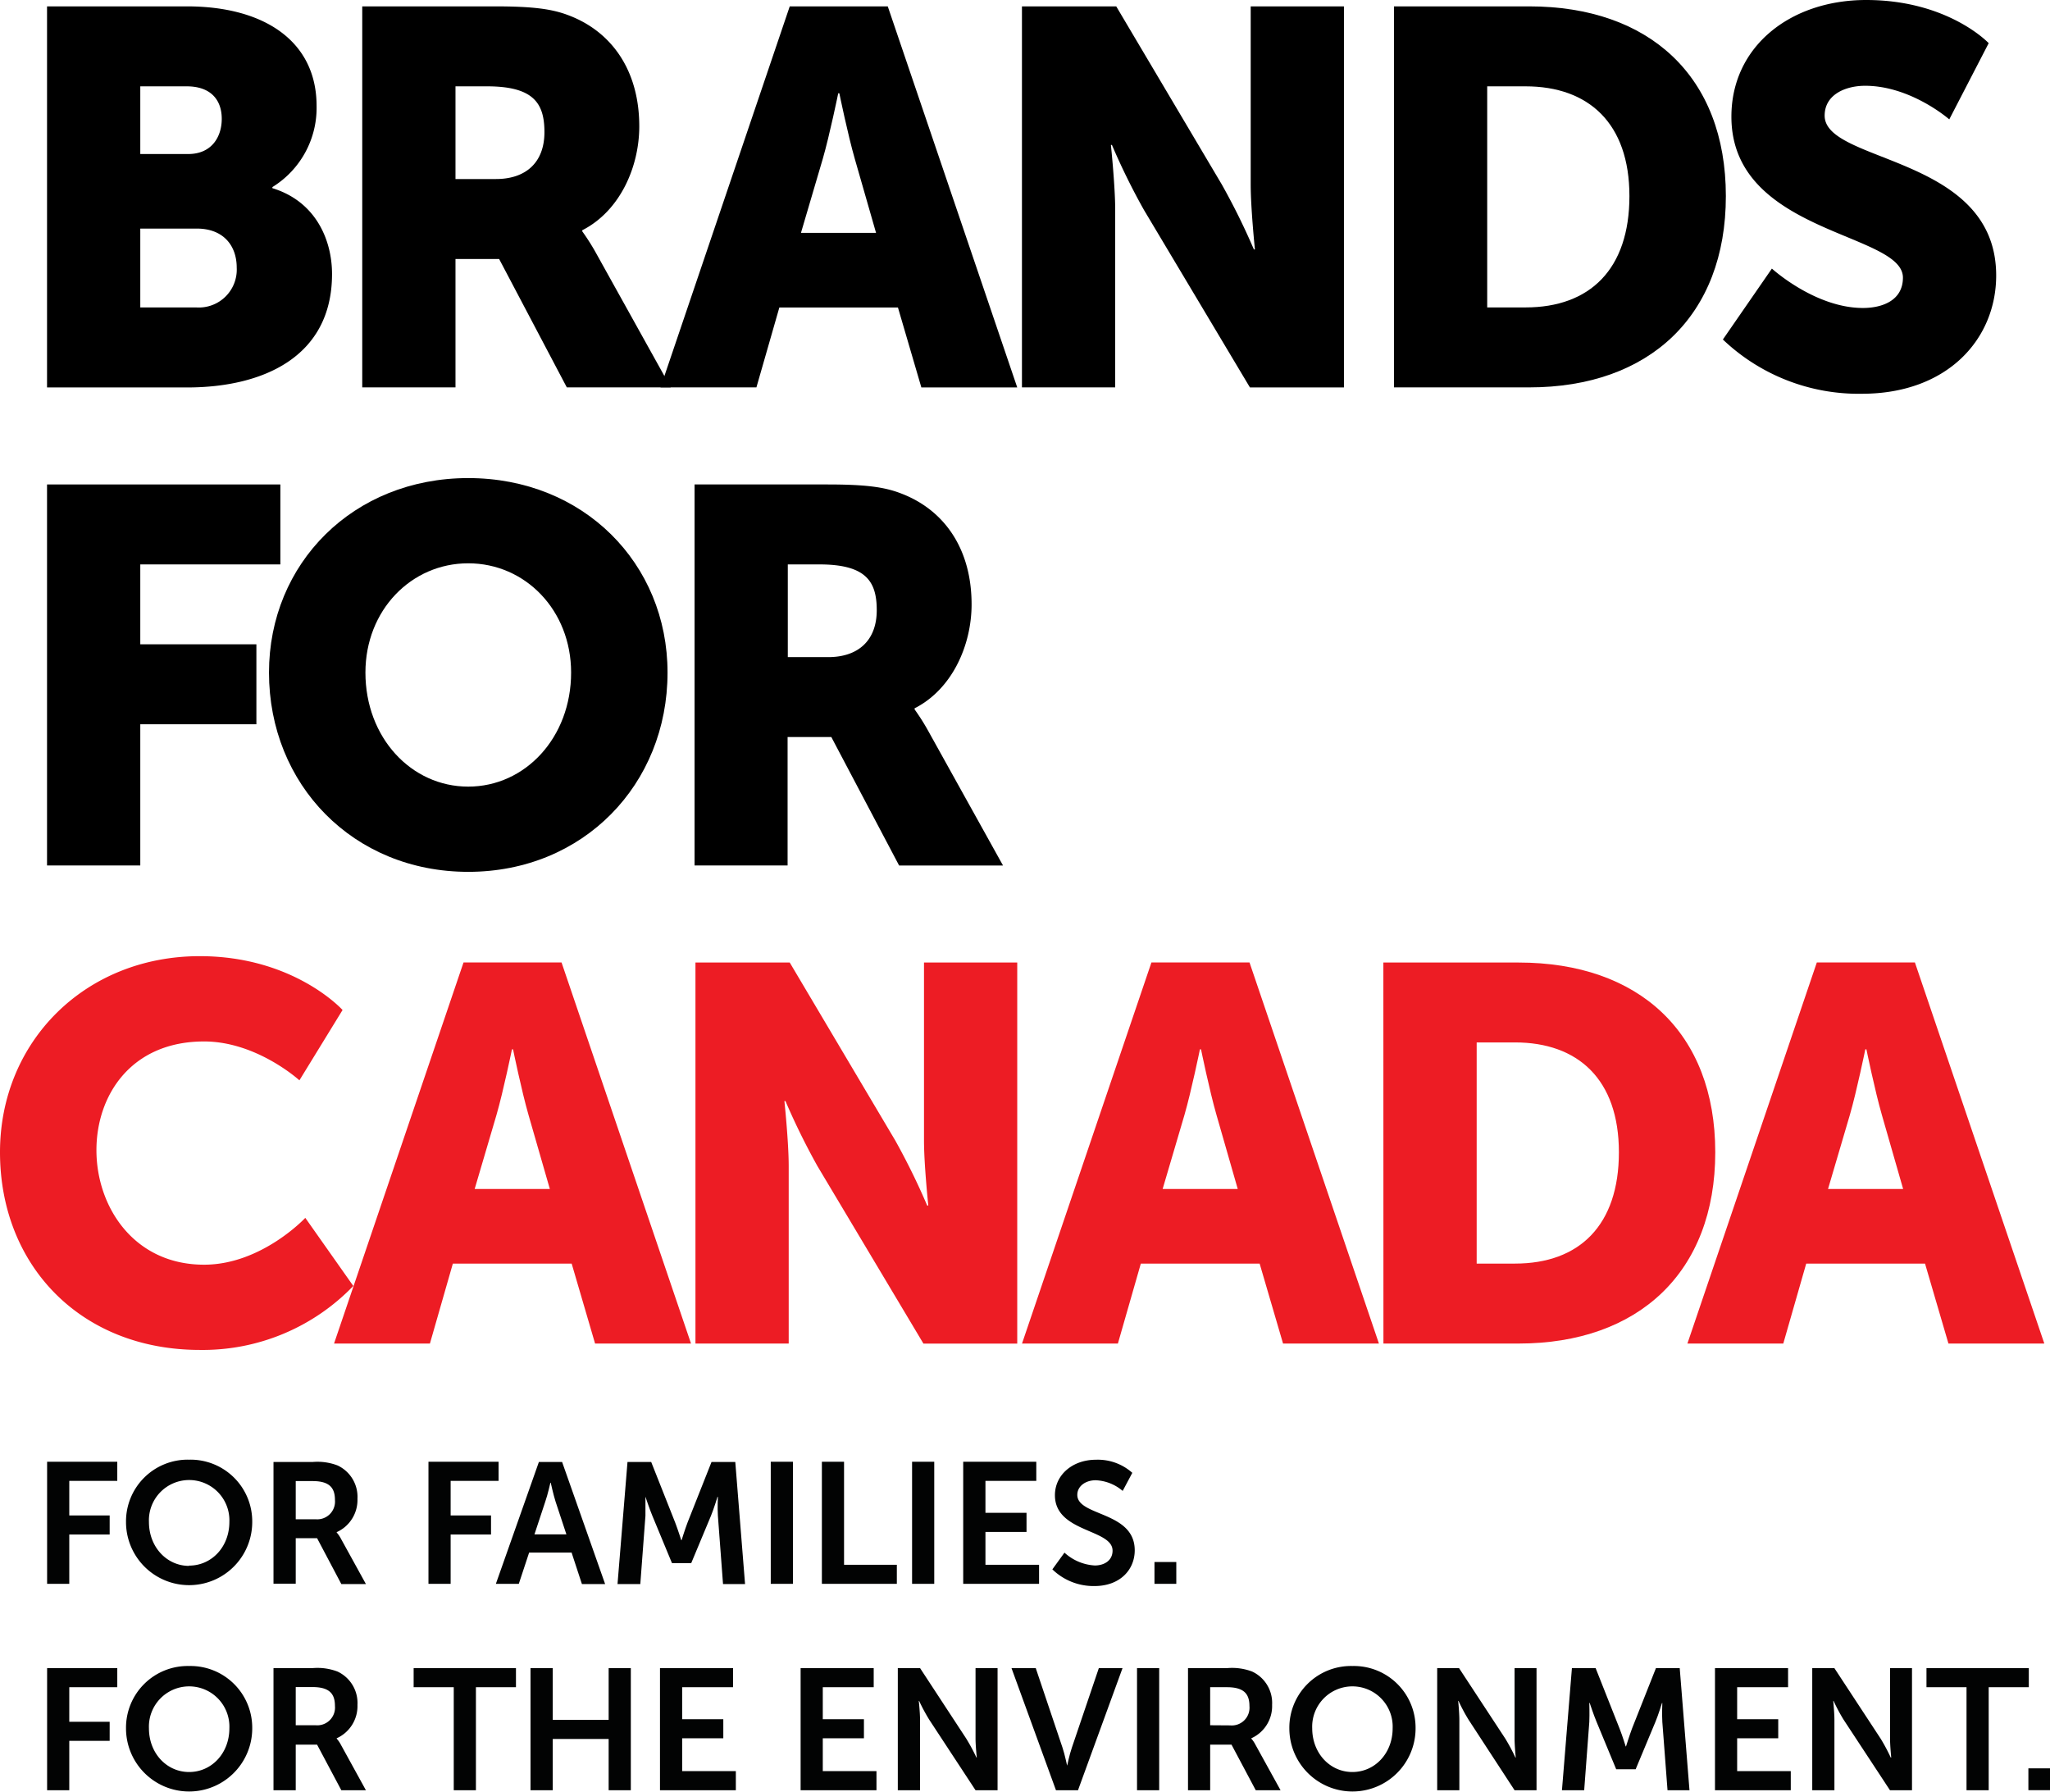
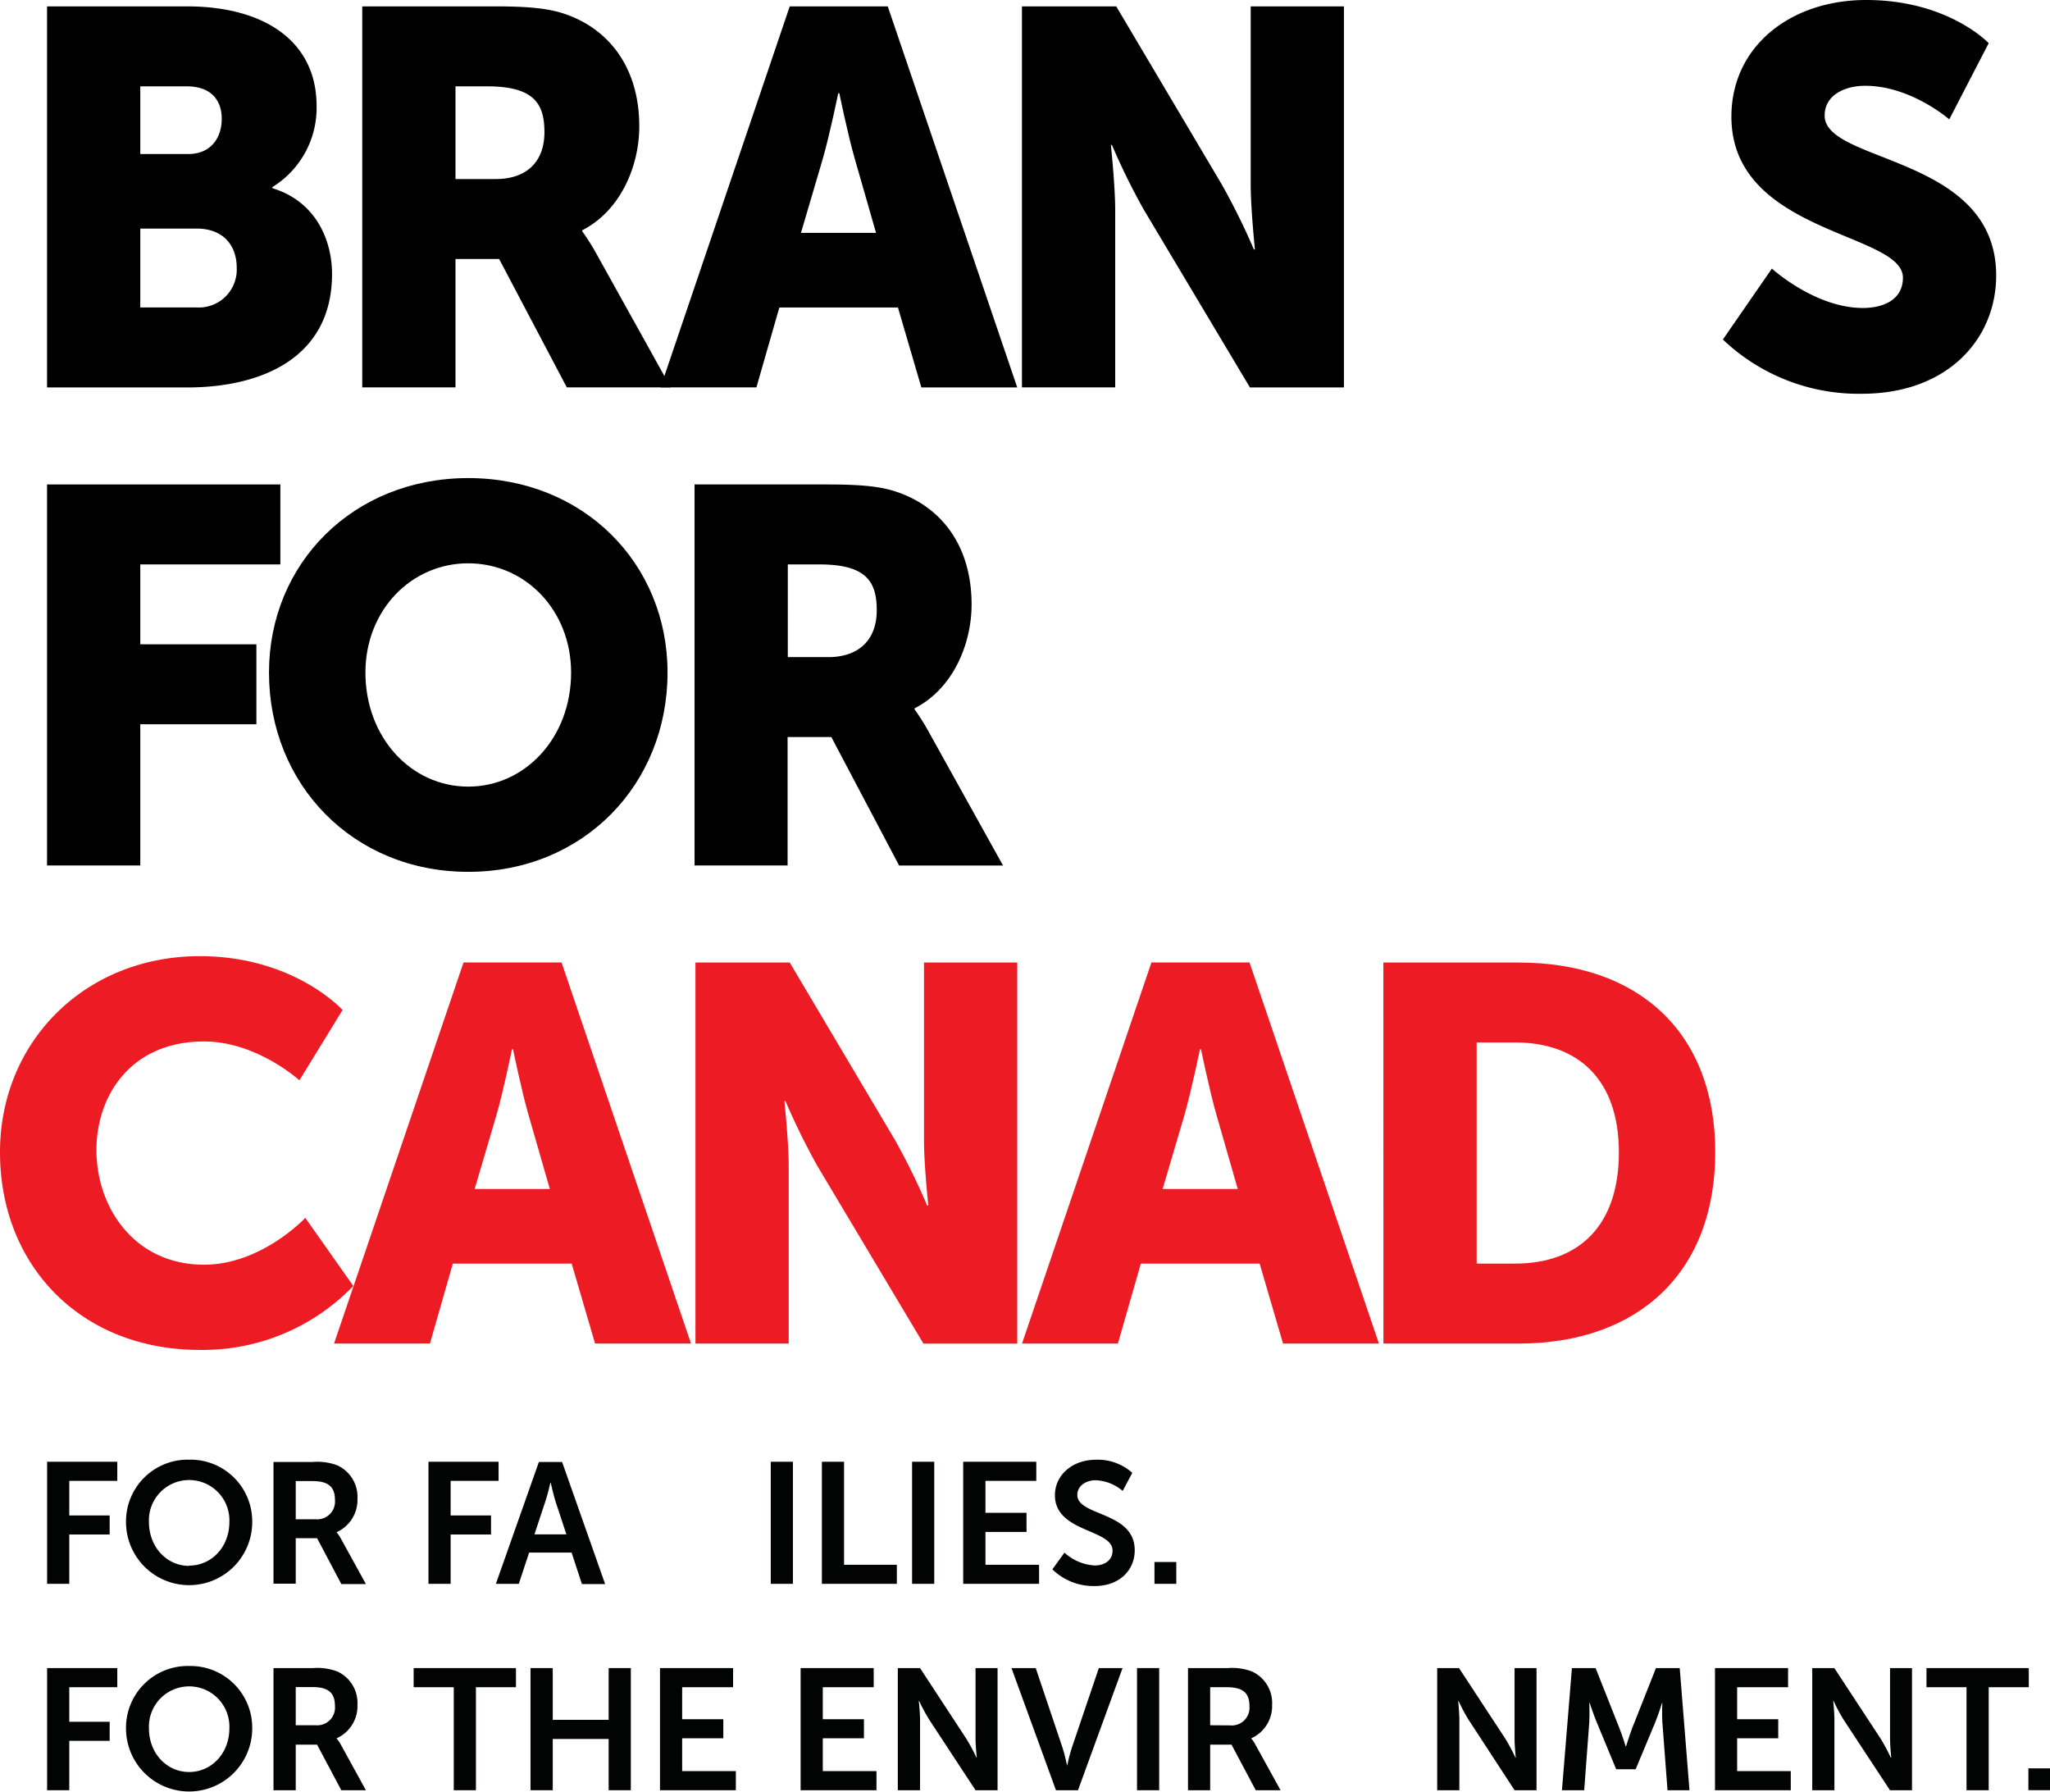
<svg xmlns="http://www.w3.org/2000/svg" id="Layer_1" data-name="Layer 1" viewBox="0 0 295.92 258.62">
  <defs>
    <style>.cls-1{fill:none;}.cls-2{fill:#ed1c24;}.cls-3{fill:#020303;}.cls-4{clip-path:url(#clip-path);}</style>
    <clipPath id="clip-path">
      <rect class="cls-1" width="295.92" height="258.62" />
    </clipPath>
  </defs>
  <path d="M28.32,44.37a5.47,5.47,0,0,0,5.85-5.76c0-3.08-1.85-5.62-5.77-5.62H20.25V44.37h8.07M27.17,22.23c3.38,0,4.84-2.47,4.84-5.08s-1.46-4.69-5.07-4.69H20.25v9.77ZM6.79.92H27C38,.92,45.7,5.84,45.7,15.3A13.42,13.42,0,0,1,39.32,27v.16c6.3,1.92,8.61,7.53,8.61,12.38,0,12-10,16.38-20.92,16.38H6.79Z" />
  <path d="M71.59,25.84c4.31,0,7-2.38,7-6.77,0-4.15-1.54-6.61-8.3-6.61H65.75V25.84h5.84M52.29.92H71.44c5.61,0,8.31.39,10.69,1.31,6.23,2.38,10.15,8,10.15,16,0,5.84-2.77,12.22-8.23,15v.16a31.86,31.86,0,0,1,2.08,3.3L96.82,55.91h-15L72.05,37.38h-6.3V55.91H52.29Z" />
  <path d="M121,13.46s-1.23,6-2.23,9.46l-3.15,10.69h10.84l-3.07-10.69c-1-3.46-2.23-9.46-2.23-9.46H121m8.62,30.92H112.5l-3.31,11.53H95.35L114,.92h14.15l18.69,55H133Z" />
  <path d="M147.52.92h13.61l15.23,25.69A98.29,98.29,0,0,1,181,36h.15s-.61-5.92-.61-9.38V.92H194v55H180.43L165.13,30.3a96.82,96.82,0,0,1-4.62-9.38h-.15s.62,5.92.62,9.38V55.91H147.52V.92" />
-   <path d="M220.21,44.37c9.31,0,15-5.53,15-16.07s-5.92-15.84-15-15.84h-5.53V44.37h5.53M201.22.92h19.53C238.06.92,249.13,11,249.13,28.3s-11.07,27.61-28.38,27.61H201.22Z" />
  <path d="M255.77,38.76s6.23,5.69,13.15,5.69c2.77,0,5.77-1.07,5.77-4.38,0-6.54-24.76-6.31-24.76-23.23C249.93,6.69,258.46,0,269.38,0c11.85,0,17.69,6.23,17.69,6.23l-5.69,11s-5.53-4.85-12.15-4.85c-2.77,0-5.84,1.23-5.84,4.31,0,6.92,24.76,5.69,24.76,23.07,0,9.15-7,17.07-19.38,17.07A28.39,28.39,0,0,1,248.7,49l7.07-10.23" />
  <polyline points="6.79 69.92 40.47 69.92 40.47 81.46 20.25 81.46 20.25 92.99 37.01 92.99 37.01 104.53 20.25 104.53 20.25 124.91 6.79 124.91 6.79 69.92" />
  <path d="M67.59,113.53c8.23,0,14.85-7.08,14.85-16.46,0-9-6.62-15.77-14.85-15.77S52.75,88.07,52.75,97.07c0,9.38,6.61,16.46,14.84,16.46m0-44.53c16.62,0,28.77,12.3,28.77,28.07,0,16.15-12.15,28.76-28.77,28.76S38.83,113.22,38.83,97.07C38.83,81.3,51,69,67.59,69" />
  <path d="M119.56,94.84c4.31,0,7-2.39,7-6.77,0-4.15-1.53-6.61-8.3-6.61h-4.54V94.84h5.84m-19.3-24.92h19.15c5.62,0,8.31.38,10.69,1.31,6.23,2.38,10.15,8,10.15,16,0,5.85-2.77,12.23-8.23,15v.15a31.52,31.52,0,0,1,2.08,3.31l10.69,19.23h-15L120,106.37h-6.31v18.54H100.26Z" />
  <path class="cls-2" d="M28.84,138c13.61,0,20.61,7.77,20.61,7.77l-6.23,10.15s-6.15-5.61-13.76-5.61c-10.54,0-15.54,7.77-15.54,15.69,0,8.15,5.38,16.53,15.54,16.53,8.3,0,14.61-6.76,14.61-6.76L51,185.6a30.18,30.18,0,0,1-22.15,9.23C11.61,194.83,0,182.6,0,166.3,0,150.3,12.31,138,28.84,138" />
  <path class="cls-2" d="M73.9,151.45s-1.23,6-2.23,9.46L68.52,171.6H79.37l-3.08-10.69c-1-3.46-2.23-9.46-2.23-9.46H73.9m8.62,30.92H65.37l-3.31,11.54H48.22l18.69-55H81.06l18.69,55H85.9Z" />
  <path class="cls-2" d="M100.39,138.92H114l15.23,25.68a99.21,99.21,0,0,1,4.61,9.39H134s-.62-5.93-.62-9.39V138.92h13.46v55H133.3L118,168.3a100.38,100.38,0,0,1-4.62-9.39h-.15s.62,5.92.62,9.39v25.61H100.39v-55" />
  <path class="cls-2" d="M173.21,151.45s-1.23,6-2.23,9.46l-3.15,10.69h10.84l-3.07-10.69c-1-3.46-2.23-9.46-2.23-9.46h-.16m8.62,30.92H164.68l-3.31,11.54H147.53l18.68-55h14.16l18.68,55H185.21Z" />
  <path class="cls-2" d="M218.69,182.37c9.31,0,15-5.54,15-16.07s-5.92-15.85-15-15.85h-5.53v31.92h5.53m-19-43.45h19.53c17.31,0,28.38,10.07,28.38,27.38s-11.07,27.61-28.38,27.61H199.7Z" />
-   <path class="cls-2" d="M269.26,151.45s-1.23,6-2.23,9.46l-3.15,10.69h10.84l-3.07-10.69c-1-3.46-2.23-9.46-2.23-9.46h-.16m8.62,30.92H260.73l-3.31,11.54H243.58l18.68-55h14.16l18.68,55H281.26Z" />
  <polyline class="cls-3" points="6.8 210.97 16.93 210.97 16.93 213.73 10 213.73 10 218.72 15.83 218.72 15.83 221.47 10 221.47 10 228.59 6.8 228.59 6.8 210.97" />
  <path class="cls-3" d="M27.3,210.67a8.91,8.91,0,0,1,9.11,9,9.11,9.11,0,1,1-18.22,0,8.91,8.91,0,0,1,9.11-9m0,15.29c3.23,0,5.81-2.68,5.81-6.3a5.81,5.81,0,1,0-11.61,0C21.5,223.28,24.08,226,27.3,226Z" />
  <path class="cls-3" d="M39.48,211h5.69a8.15,8.15,0,0,1,3.55.5,5,5,0,0,1,2.88,4.81,5.09,5.09,0,0,1-3,4.82v.05a4.37,4.37,0,0,1,.6.87l3.62,6.57H49.27L45.77,222H42.69v6.57H39.48V211m6.09,8.27a2.56,2.56,0,0,0,2.78-2.78c0-1.69-.72-2.73-3.23-2.73H42.69v5.51Z" />
  <polyline class="cls-3" points="61.85 210.97 71.97 210.97 71.97 213.73 65.05 213.73 65.05 218.72 70.88 218.72 70.88 221.47 65.05 221.47 65.05 228.59 61.85 228.59 61.85 210.97" />
  <path class="cls-3" d="M82.56,224.08H76.38l-1.49,4.51H71.58L77.79,211h3.35l6.21,17.62H84l-1.48-4.51M79.45,214s-.39,1.74-.74,2.73l-1.56,4.72h4.61l-1.56-4.72c-.32-1-.7-2.73-.7-2.73Z" />
-   <path class="cls-3" d="M90.58,211H94l3.45,8.71c.39,1,.89,2.58.89,2.58h.05s.47-1.53.87-2.58l3.45-8.71h3.43l1.41,17.62h-3.18l-.74-9.85c-.08-1.17,0-2.73,0-2.73h-.06s-.52,1.71-.94,2.73l-2.85,6.83H97l-2.83-6.83c-.42-1-1-2.76-1-2.76h0s0,1.59,0,2.76l-.74,9.85H89.14L90.58,211" />
  <rect class="cls-3" x="111.26" y="210.97" width="3.2" height="17.62" />
  <polyline class="cls-3" points="118.64 210.97 121.84 210.97 121.84 225.84 129.46 225.84 129.46 228.59 118.64 228.59 118.64 210.97" />
  <rect class="cls-3" x="131.66" y="210.97" width="3.2" height="17.62" />
  <polyline class="cls-3" points="139.04 210.97 149.59 210.97 149.59 213.73 142.25 213.73 142.25 218.34 148.18 218.34 148.18 221.1 142.25 221.1 142.25 225.84 149.99 225.84 149.99 228.59 139.04 228.59 139.04 210.97" />
  <path class="cls-3" d="M153.65,224.08a7.05,7.05,0,0,0,4.39,1.86c1.34,0,2.56-.7,2.56-2.14,0-3.15-8.32-2.6-8.32-8,0-2.93,2.54-5.12,5.91-5.12a7.46,7.46,0,0,1,5.26,1.89l-1.39,2.61a6.4,6.4,0,0,0-3.89-1.54c-1.49,0-2.66.87-2.66,2.11,0,3.12,8.29,2.35,8.29,8,0,2.81-2.13,5.16-5.81,5.16a8.53,8.53,0,0,1-6.08-2.41l1.74-2.4" />
  <rect class="cls-3" x="166.65" y="225.44" width="3.15" height="3.15" />
  <polyline class="cls-3" points="6.8 240.75 16.93 240.75 16.93 243.51 10 243.51 10 248.5 15.83 248.5 15.83 251.25 10 251.25 10 258.38 6.8 258.38 6.8 240.75" />
  <g class="cls-4">
    <path class="cls-3" d="M27.3,240.45a8.91,8.91,0,0,1,9.11,9,9.11,9.11,0,1,1-18.22,0,8.91,8.91,0,0,1,9.11-9m0,15.3c3.23,0,5.81-2.69,5.81-6.31a5.81,5.81,0,1,0-11.61,0C21.5,253.06,24.08,255.75,27.3,255.75Z" />
  </g>
  <path class="cls-3" d="M39.48,240.75h5.69a8.15,8.15,0,0,1,3.55.5,5,5,0,0,1,2.88,4.81,5.09,5.09,0,0,1-3,4.82v.05a4.37,4.37,0,0,1,.6.87l3.62,6.58H49.27l-3.5-6.58H42.69v6.58H39.48V240.75M45.57,249a2.56,2.56,0,0,0,2.78-2.78c0-1.69-.72-2.73-3.23-2.73H42.69V249Z" />
  <polyline class="cls-3" points="65.5 243.51 59.71 243.51 59.71 240.75 74.48 240.75 74.48 243.51 68.7 243.51 68.7 258.38 65.5 258.38 65.5 243.51" />
  <polyline class="cls-3" points="76.58 240.75 79.79 240.75 79.79 248.22 87.86 248.22 87.86 240.75 91.06 240.75 91.06 258.38 87.86 258.38 87.86 250.98 79.79 250.98 79.79 258.38 76.58 258.38 76.58 240.75" />
  <polyline class="cls-3" points="95.27 240.75 105.82 240.75 105.82 243.51 98.47 243.51 98.47 248.13 104.41 248.13 104.41 250.88 98.47 250.88 98.47 255.62 106.22 255.62 106.22 258.38 95.27 258.38 95.27 240.75" />
  <polyline class="cls-3" points="115.57 240.75 126.12 240.75 126.12 243.51 118.77 243.51 118.77 248.13 124.71 248.13 124.71 250.88 118.77 250.88 118.77 255.62 126.52 255.62 126.52 258.38 115.57 258.38 115.57 240.75" />
  <path class="cls-3" d="M129.6,240.75h3.21l6.67,10.18a27.55,27.55,0,0,1,1.47,2.73H141s-.18-1.69-.18-2.73V240.75H144v17.63h-3.18l-6.67-10.16a26.42,26.42,0,0,1-1.47-2.73h-.05s.18,1.69.18,2.73v10.16H129.6V240.75" />
  <path class="cls-3" d="M146.06,240.75h3.45l3.87,11.5c.34,1,.64,2.58.67,2.58h0s.32-1.57.67-2.58l3.9-11.5h3.42l-6.43,17.63h-3.18l-6.42-17.63" />
  <rect class="cls-3" x="164.13" y="240.75" width="3.2" height="17.63" />
  <path class="cls-3" d="M171.51,240.75h5.69a8.15,8.15,0,0,1,3.55.5,5,5,0,0,1,2.88,4.81,5.09,5.09,0,0,1-3,4.82v.05a4.16,4.16,0,0,1,.59.87l3.63,6.58h-3.58l-3.5-6.58h-3.08v6.58h-3.2V240.75m6.08,8.27a2.56,2.56,0,0,0,2.79-2.78c0-1.69-.72-2.73-3.23-2.73h-2.44V249Z" />
  <g class="cls-4">
-     <path class="cls-3" d="M195.22,240.45a8.91,8.91,0,0,1,9.12,9,9.11,9.11,0,1,1-18.22,0,8.9,8.9,0,0,1,9.1-9m0,15.3c3.23,0,5.81-2.69,5.81-6.31a5.81,5.81,0,1,0-11.61,0C189.42,253.06,192,255.75,195.22,255.75Z" />
-   </g>
+     </g>
  <path class="cls-3" d="M207.41,240.75h3.2l6.68,10.18a26.6,26.6,0,0,1,1.46,2.73h.05s-.17-1.69-.17-2.73V240.75h3.17v17.63h-3.17L212,248.22a25.54,25.54,0,0,1-1.46-2.73h-.05s.17,1.69.17,2.73v10.16h-3.2V240.75" />
  <path class="cls-3" d="M226.9,240.75h3.43l3.45,8.71c.4,1,.89,2.59.89,2.59h.05s.48-1.54.87-2.59l3.45-8.71h3.43l1.41,17.63h-3.17l-.75-9.86c-.07-1.17,0-2.73,0-2.73h-.05s-.52,1.71-.95,2.73l-2.85,6.83h-2.81l-2.83-6.83c-.42-1-1-2.75-1-2.75h-.05s.05,1.58,0,2.75l-.74,9.86h-3.21l1.44-17.63" />
  <polyline class="cls-3" points="247.56 240.75 258.11 240.75 258.11 243.51 250.76 243.51 250.76 248.13 256.69 248.13 256.69 250.88 250.76 250.88 250.76 255.62 258.5 255.62 258.5 258.38 247.56 258.38 247.56 240.75" />
  <path class="cls-3" d="M261.59,240.75h3.2l6.68,10.18a26.6,26.6,0,0,1,1.46,2.73H273s-.17-1.69-.17-2.73V240.75H276v17.63h-3.18l-6.68-10.16a25.54,25.54,0,0,1-1.46-2.73h-.05s.17,1.69.17,2.73v10.16h-3.2V240.75" />
  <polyline class="cls-3" points="283.87 243.51 278.09 243.51 278.09 240.75 292.86 240.75 292.86 243.51 287.07 243.51 287.07 258.38 283.87 258.38 283.87 243.51" />
  <g class="cls-4">
    <rect class="cls-3" x="292.8" y="255.22" width="3.12" height="3.15" />
  </g>
</svg>